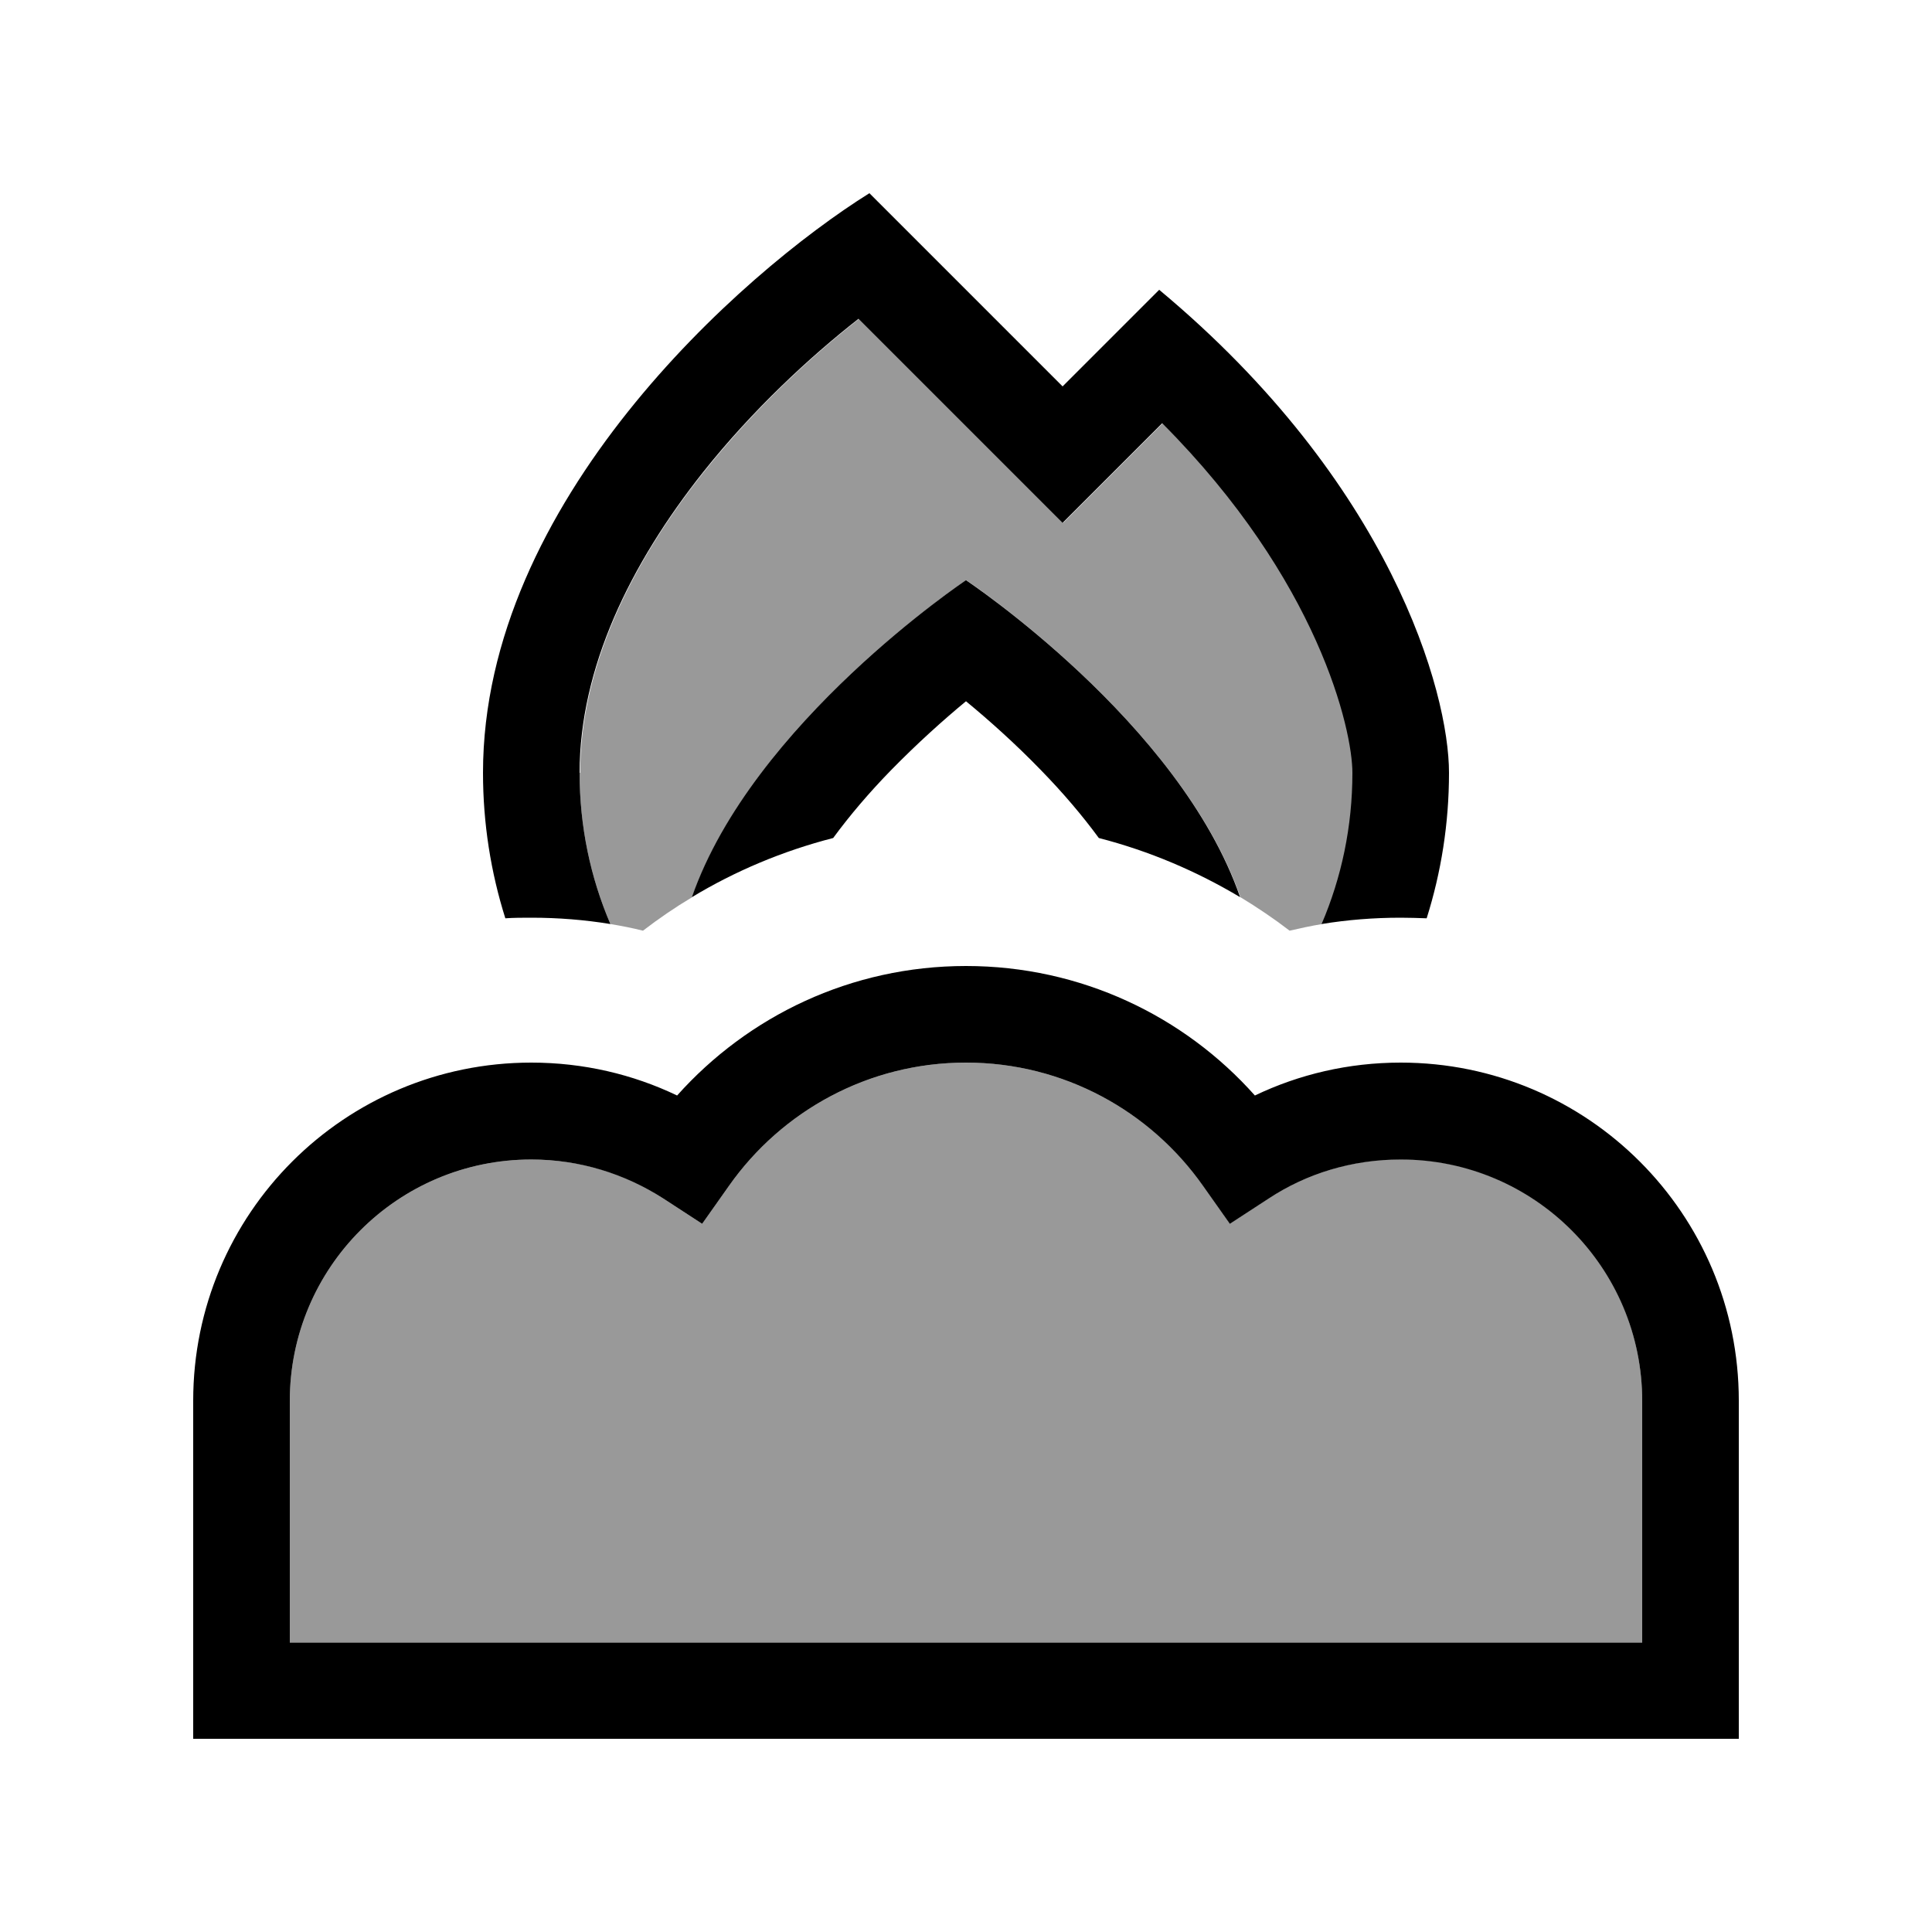
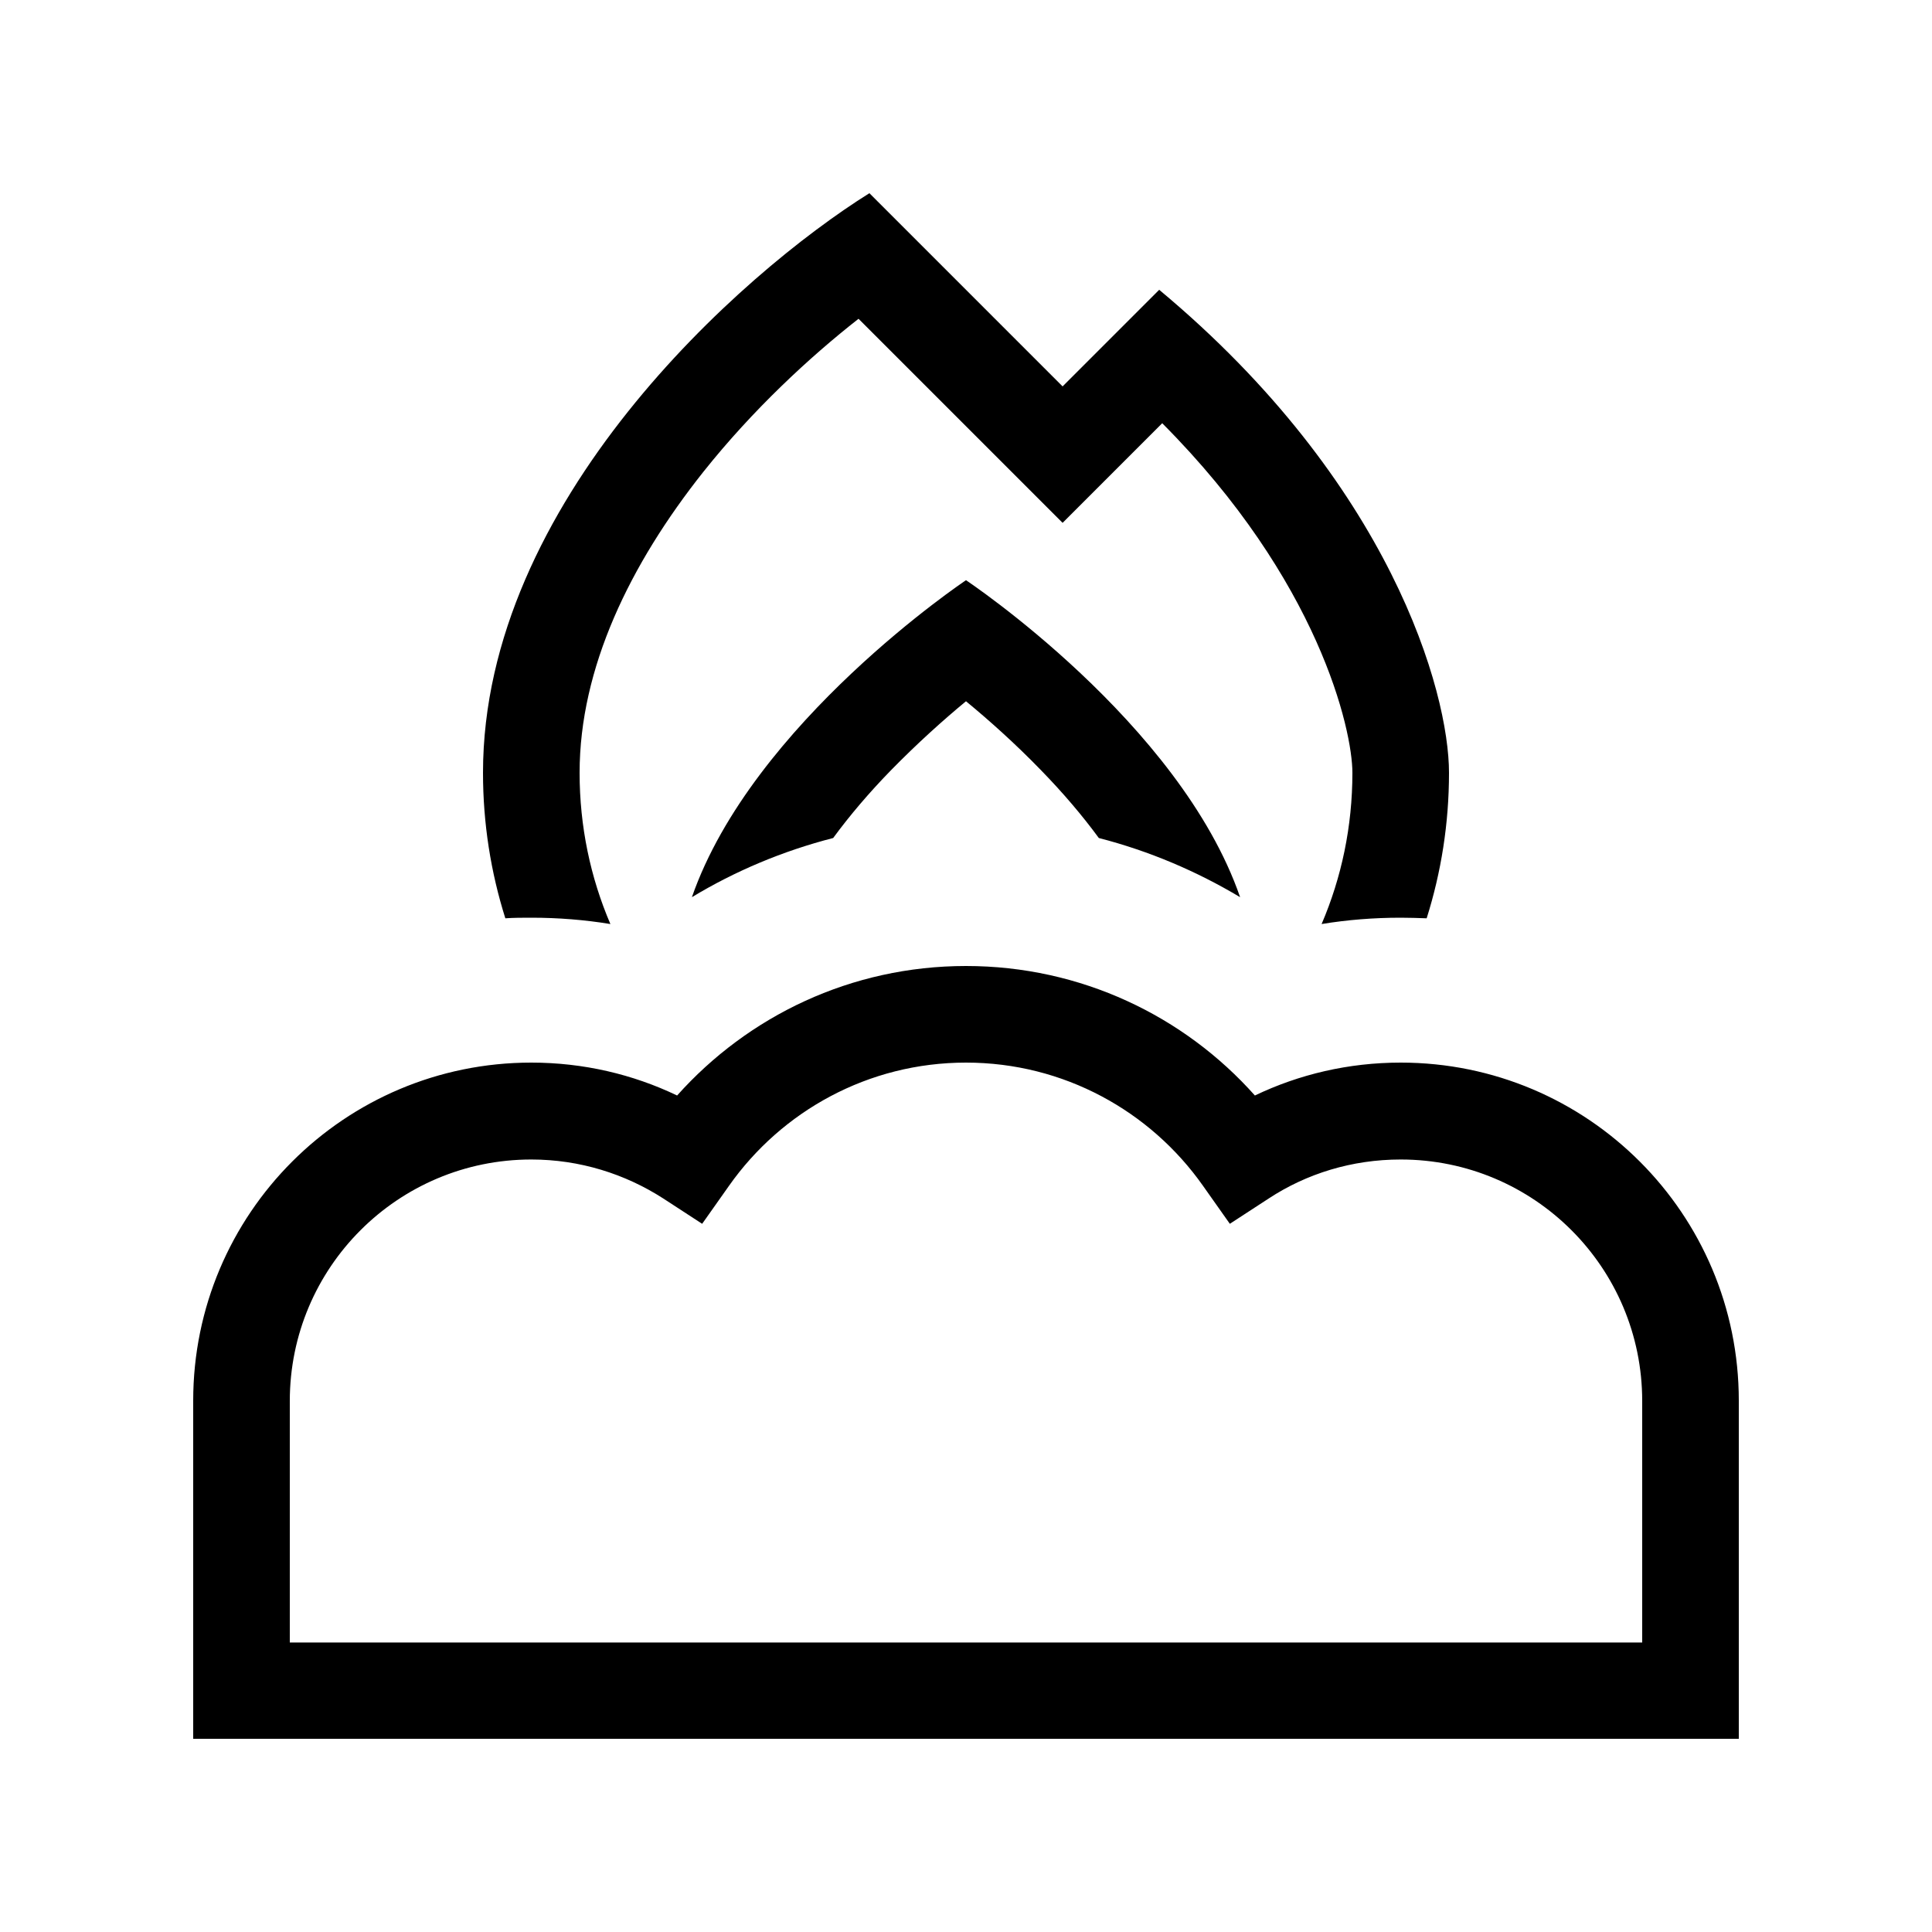
<svg xmlns="http://www.w3.org/2000/svg" viewBox="0 0 640 640">
-   <path opacity=".4" fill="currentColor" d="M96 464L96 544L544 544L544 464C544 419.8 508.2 384 464 384C447.9 384 432.9 388.8 420.3 396.9L407.4 405.3L398.5 392.7C381.1 368.1 352.4 352 320 352C287.6 352 258.9 368.1 241.5 392.8L232.6 405.4L219.7 397C207.2 388.8 192.2 384.1 176 384.1C131.8 384.1 96 419.9 96 464.1zM192 256C192 273.8 195.6 290.7 202.2 306.1C205.8 306.7 209.4 307.4 213 308.3C218.2 304.3 223.6 300.6 229.3 297.2C249.3 239.3 320.1 192.2 320.1 192.2C320.1 192.2 390.8 239.4 410.9 297.2C416.5 300.6 422 304.3 427.2 308.3C430.7 307.5 434.3 306.7 438 306.1C444.6 290.7 448.2 273.8 448.2 256C448.2 241.9 437.2 192.3 385.2 140.2C380.3 145.1 369.3 156.1 352.2 173.2C340.8 161.8 318.3 139.3 284.6 105.6C268.4 118.3 249.7 135.6 233.2 156.3C208.9 186.8 192.2 221.3 192.2 256z" />
  <path fill="currentColor" d="M329.4 105.4L288 64C245.3 90.7 160 166.4 160 256C160 272.8 162.6 289 167.4 304.2C170.2 304 173.1 304 176 304C184.9 304 193.7 304.7 202.2 306.1C195.6 290.7 192 273.8 192 256C192 221.3 208.7 186.9 233 156.3C249.4 135.7 268.2 118.3 284.4 105.6C318.1 139.3 340.6 161.8 352 173.2C369.1 156.1 380.1 145.1 385 140.2C436.9 192.3 448 241.8 448 256C448 273.8 444.4 290.7 437.8 306.1C446.3 304.7 455.1 304 464 304C466.9 304 469.8 304.1 472.6 304.2C477.4 289 480 272.8 480 256C480 229.3 460.8 160 384 96C380 100 369.3 110.7 352 128L329.4 105.4zM276 277.6C281.5 270.1 287.9 262.6 295 255.3C303.8 246.3 312.6 238.4 320 232.3C327.4 238.4 336.2 246.2 345 255.3C352.1 262.6 358.5 270.1 364 277.6C380.7 281.9 396.4 288.6 410.8 297.2C390.8 239.3 320 192.2 320 192.2C320 192.2 249.3 239.4 229.2 297.2C243.6 288.5 259.3 281.9 276 277.6zM320 320C281.9 320 247.8 336.6 224.3 362.9C209.7 355.9 193.3 352 176 352C114.1 352 64 402.1 64 464L64 576L576 576L576 464C576 402.1 525.9 352 464 352C446.7 352 430.3 355.9 415.7 362.9C392.3 336.6 358.1 320 320 320zM241.5 392.8C258.9 368.1 287.6 352 320 352C352.4 352 381.1 368.1 398.5 392.8L407.4 405.4L420.3 397C432.8 388.8 447.8 384.1 464 384.1C508.2 384.1 544 419.9 544 464.1L544 544.1L96 544.1L96 464.1C96 419.9 131.8 384.1 176 384.1C192.1 384.1 207.1 388.9 219.7 397L232.6 405.4L241.5 392.8z" />
</svg>